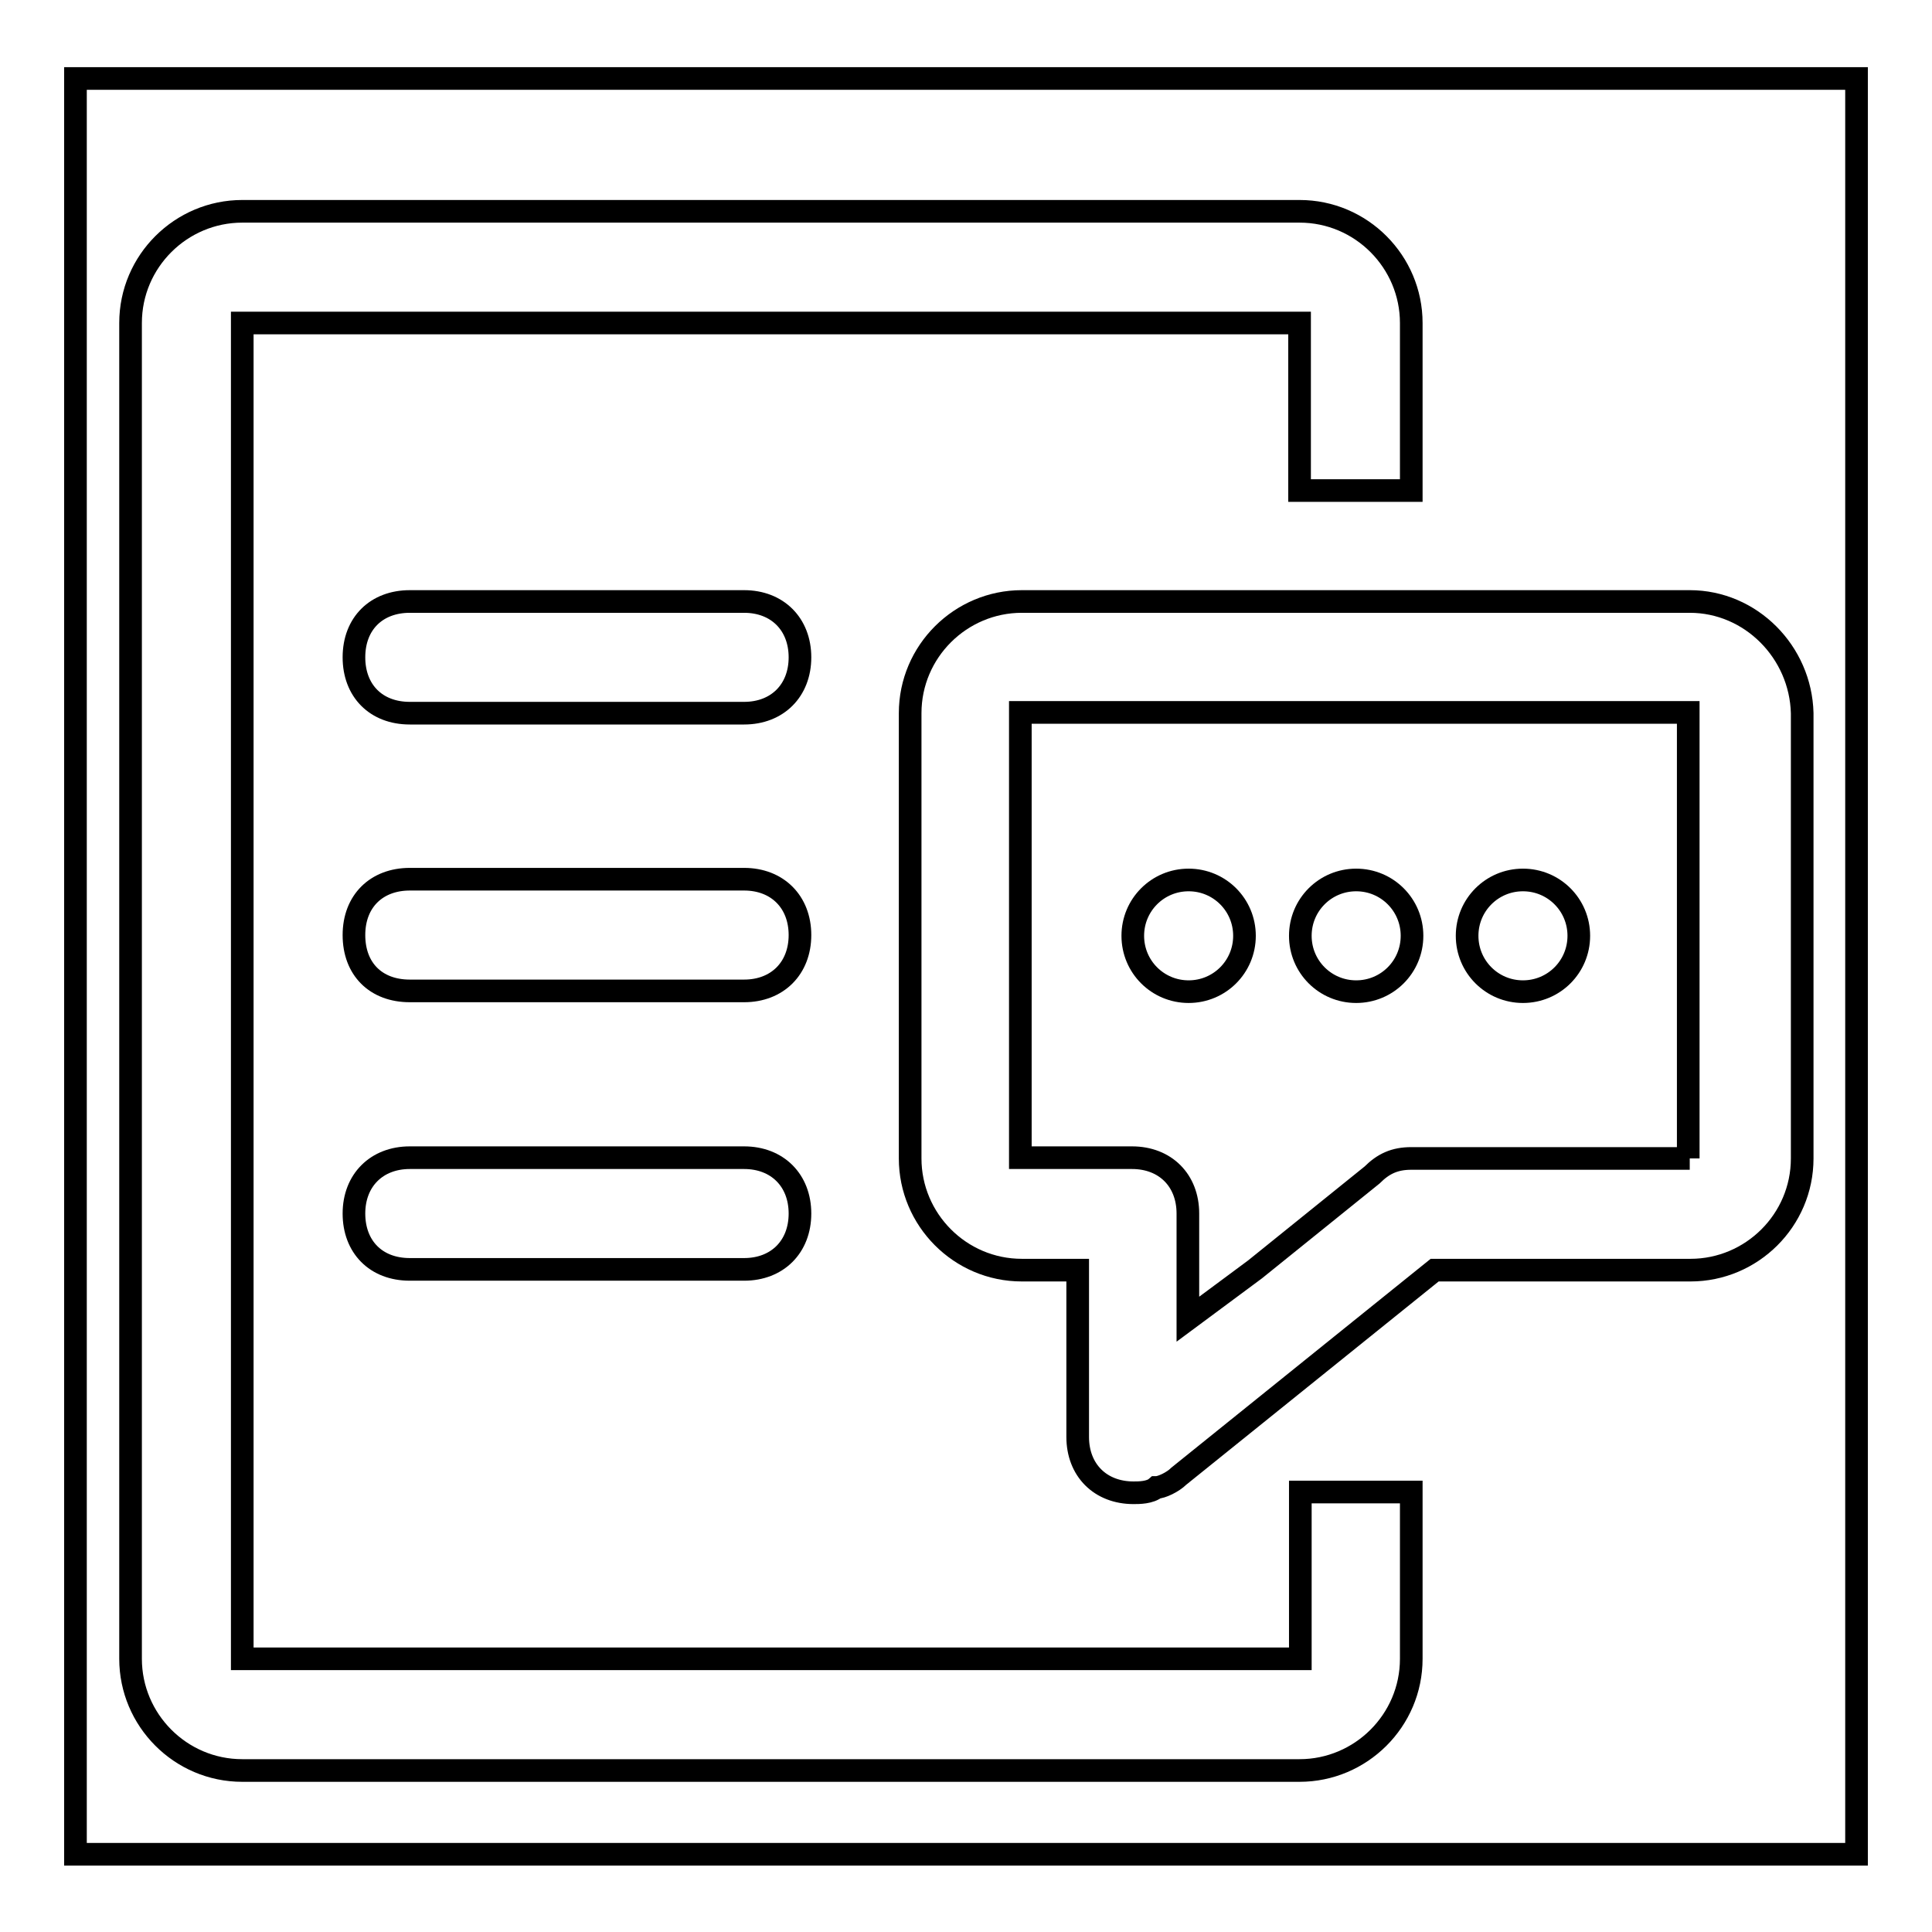
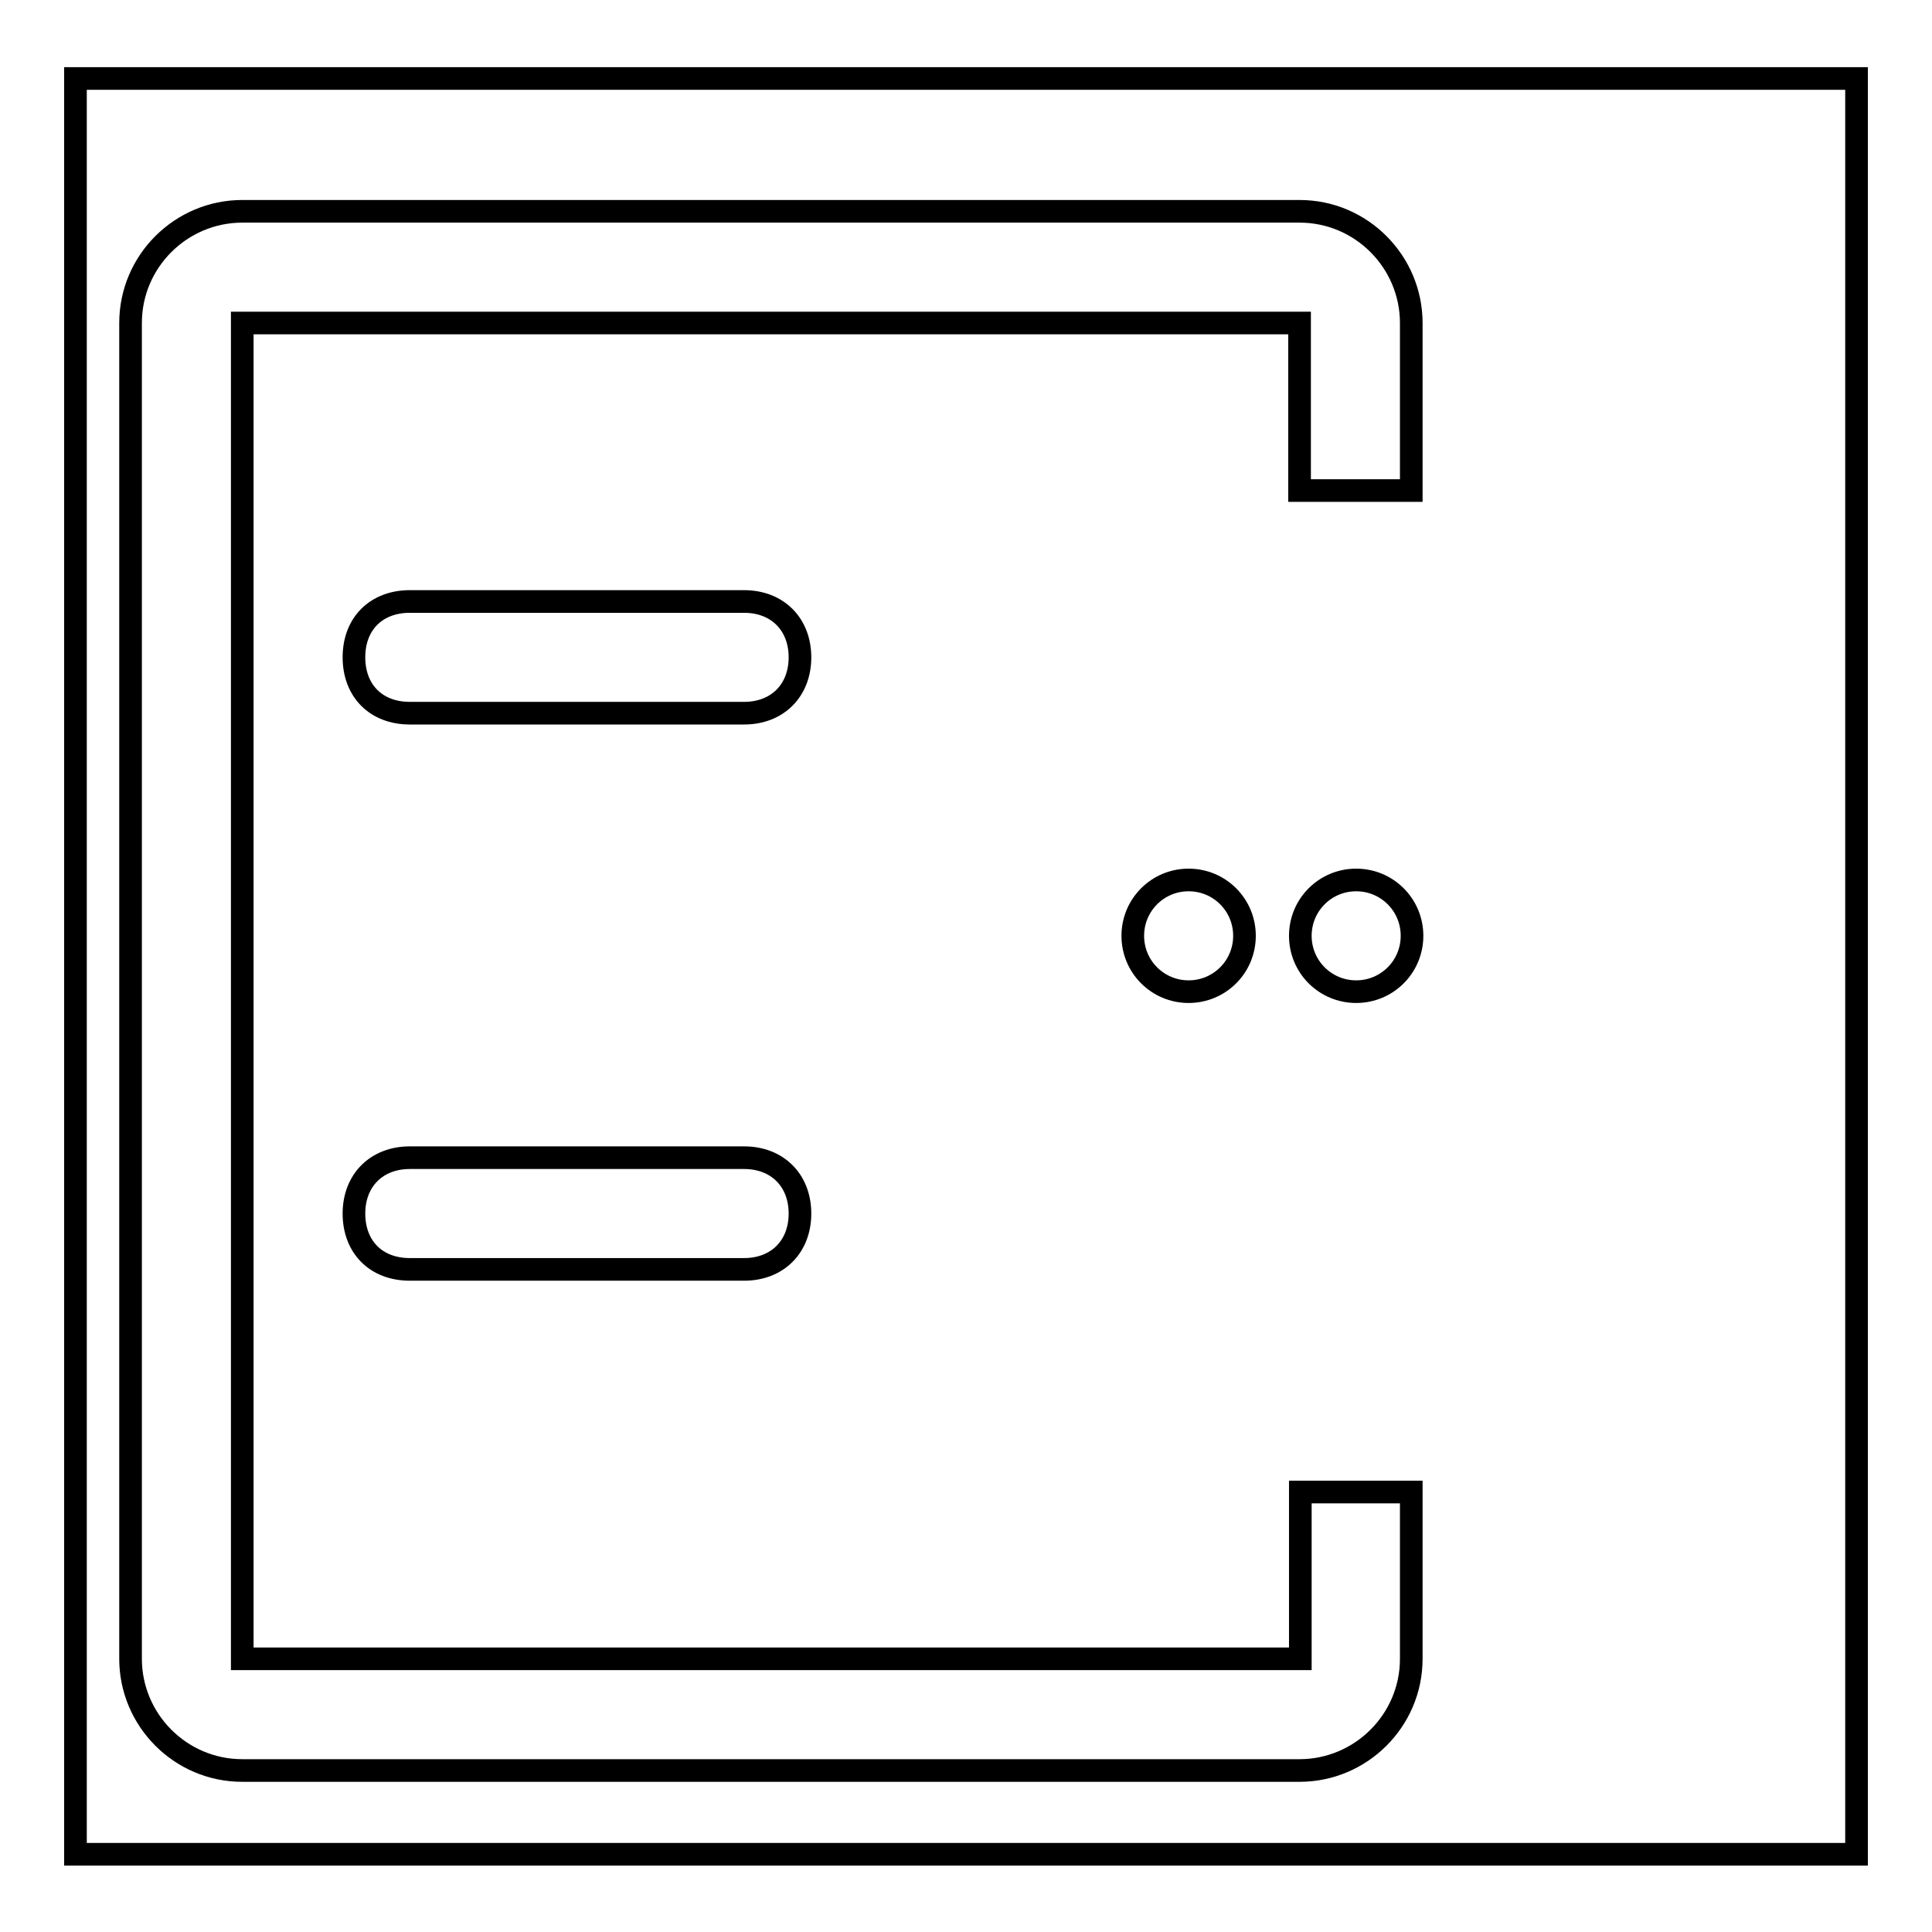
<svg xmlns="http://www.w3.org/2000/svg" version="1.1" x="0px" y="0px" viewBox="0 0 256 256" enable-background="new 0 0 256 256" xml:space="preserve">
  <g>
    <g>
      <path stroke-width="3" fill-opacity="0" stroke="#000000" d="M10,10.4h236v235.3H10V10.4z" />
      <path stroke-width="3" fill-opacity="0" stroke="#000000" d="M172.3,124c0,4.1,3.3,7.4,7.4,7.4s7.4-3.3,7.4-7.4c0-4.1-3.3-7.4-7.4-7.4S172.3,119.9,172.3,124z" />
-       <path stroke-width="3" fill-opacity="0" stroke="#000000" d="M194.4,124c0,4.1,3.3,7.4,7.4,7.4c4.1,0,7.4-3.3,7.4-7.4c0-4.1-3.3-7.4-7.4-7.4C197.7,116.6,194.4,119.9,194.4,124z" />
      <path stroke-width="3" fill-opacity="0" stroke="#000000" d="M150.1,124c0,4.1,3.3,7.4,7.4,7.4s7.4-3.3,7.4-7.4c0-4.1-3.3-7.4-7.4-7.4S150.1,119.9,150.1,124z" />
-       <path stroke-width="3" fill-opacity="0" stroke="#000000" d="M223.9,79.7h-88.5c-8.1,0-14.8,6.6-14.8,14.8v59c0,8.1,6.6,14.8,14.8,14.8h7.4v22.1c0,4.4,3,7.4,7.4,7.4c0.7,0,2.2,0,3-0.7c0.7,0,2.2-0.7,3-1.5l33.9-27.3h33.9c8.1,0,14.8-6.6,14.8-14.8v-59C238.6,86.4,232,79.7,223.9,79.7z M223.9,153.5H187c-2.2,0-3.7,0.7-5.2,2.2l-15.5,12.5l0,0l-8.9,6.6v-6.6v-7.4c0-4.4-3-7.4-7.4-7.4h-14.8v-59h88.5V153.5L223.9,153.5z" />
      <path stroke-width="3" fill-opacity="0" stroke="#000000" d="M172.3,197.7v22.1H32.1v-177h140.1V65H187V42.8c0-8.1-6.6-14.8-14.8-14.8H32.1c-8.1,0-14.8,6.6-14.8,14.8v177c0,8.1,6.6,14.8,14.8,14.8h140.1c8.1,0,14.8-6.6,14.8-14.8v-22.1H172.3z" />
      <path stroke-width="3" fill-opacity="0" stroke="#000000" d="M54.3,94.5h44.3c4.4,0,7.4-3,7.4-7.4c0-4.4-3-7.4-7.4-7.4H54.3c-4.4,0-7.4,2.9-7.4,7.4C46.9,91.5,49.8,94.5,54.3,94.5z" />
-       <path stroke-width="3" fill-opacity="0" stroke="#000000" d="M54.3,131.3h44.3c4.4,0,7.4-3,7.4-7.4c0-4.4-3-7.4-7.4-7.4H54.3c-4.4,0-7.4,2.9-7.4,7.4C46.9,128.4,49.8,131.3,54.3,131.3z" />
      <path stroke-width="3" fill-opacity="0" stroke="#000000" d="M54.3,168.2h44.3c4.4,0,7.4-3,7.4-7.4c0-4.4-3-7.4-7.4-7.4H54.3c-4.4,0-7.4,3-7.4,7.4C46.9,165.2,49.8,168.2,54.3,168.2z" />
    </g>
  </g>
</svg>